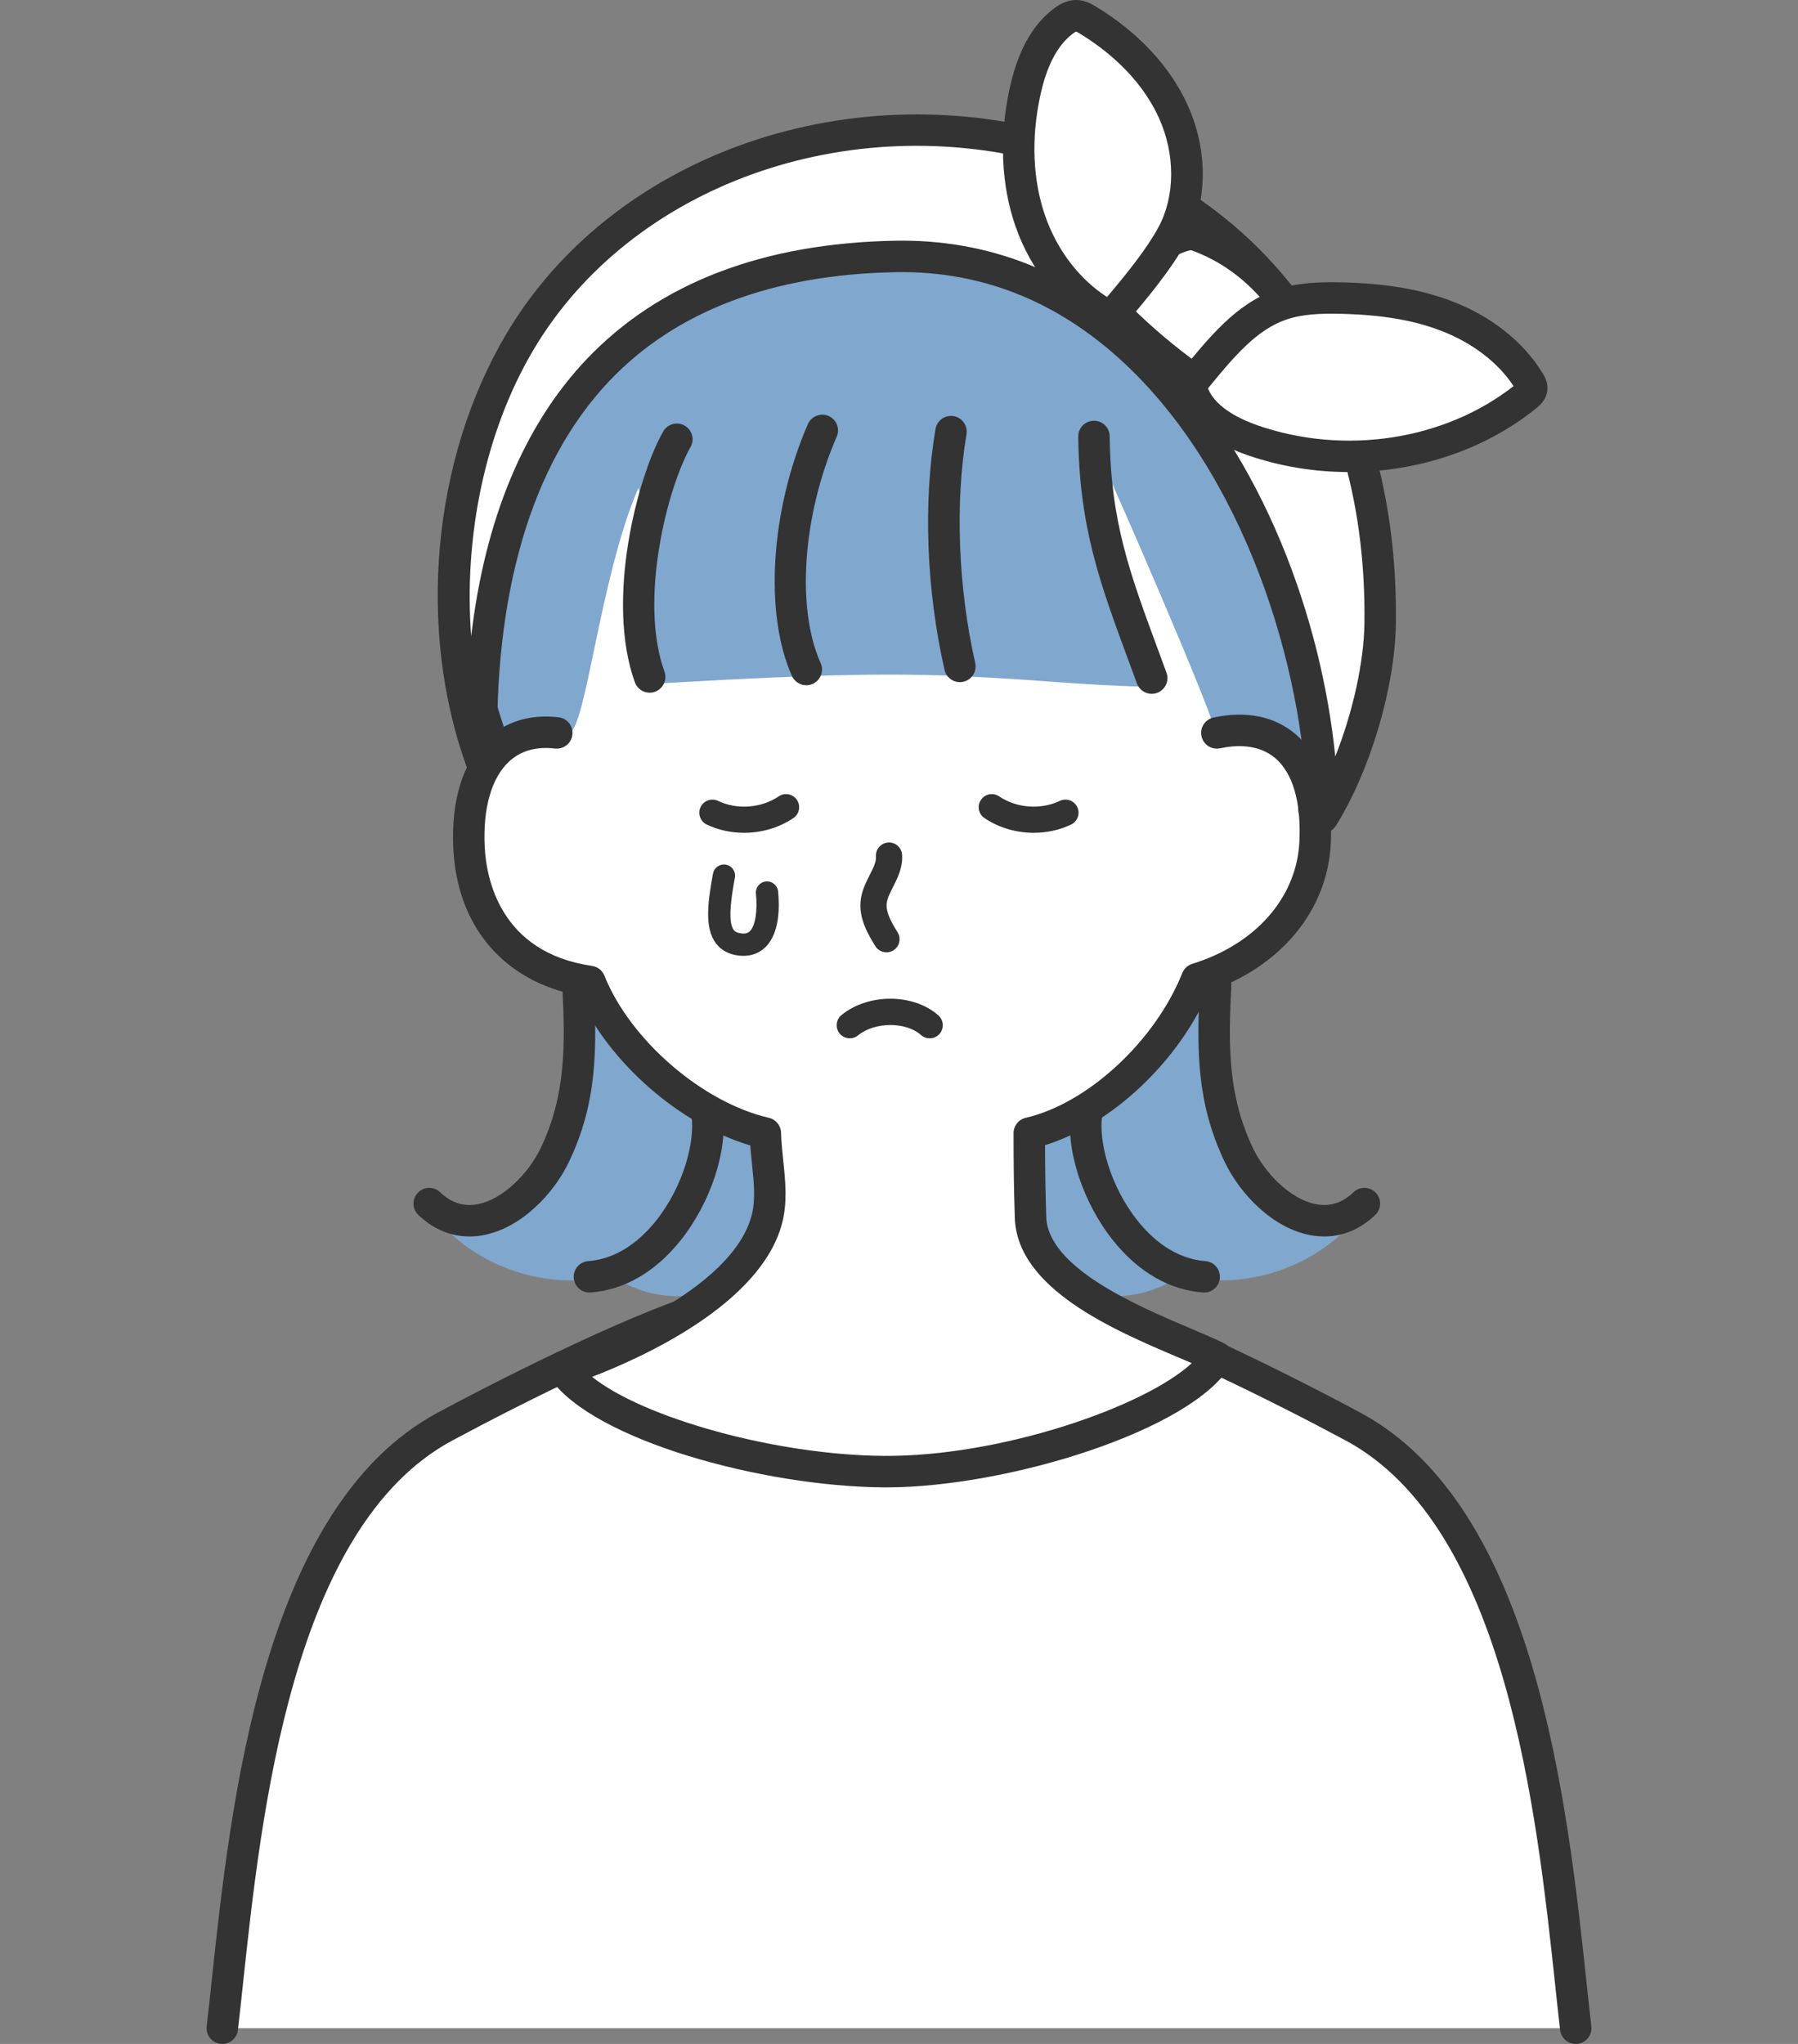
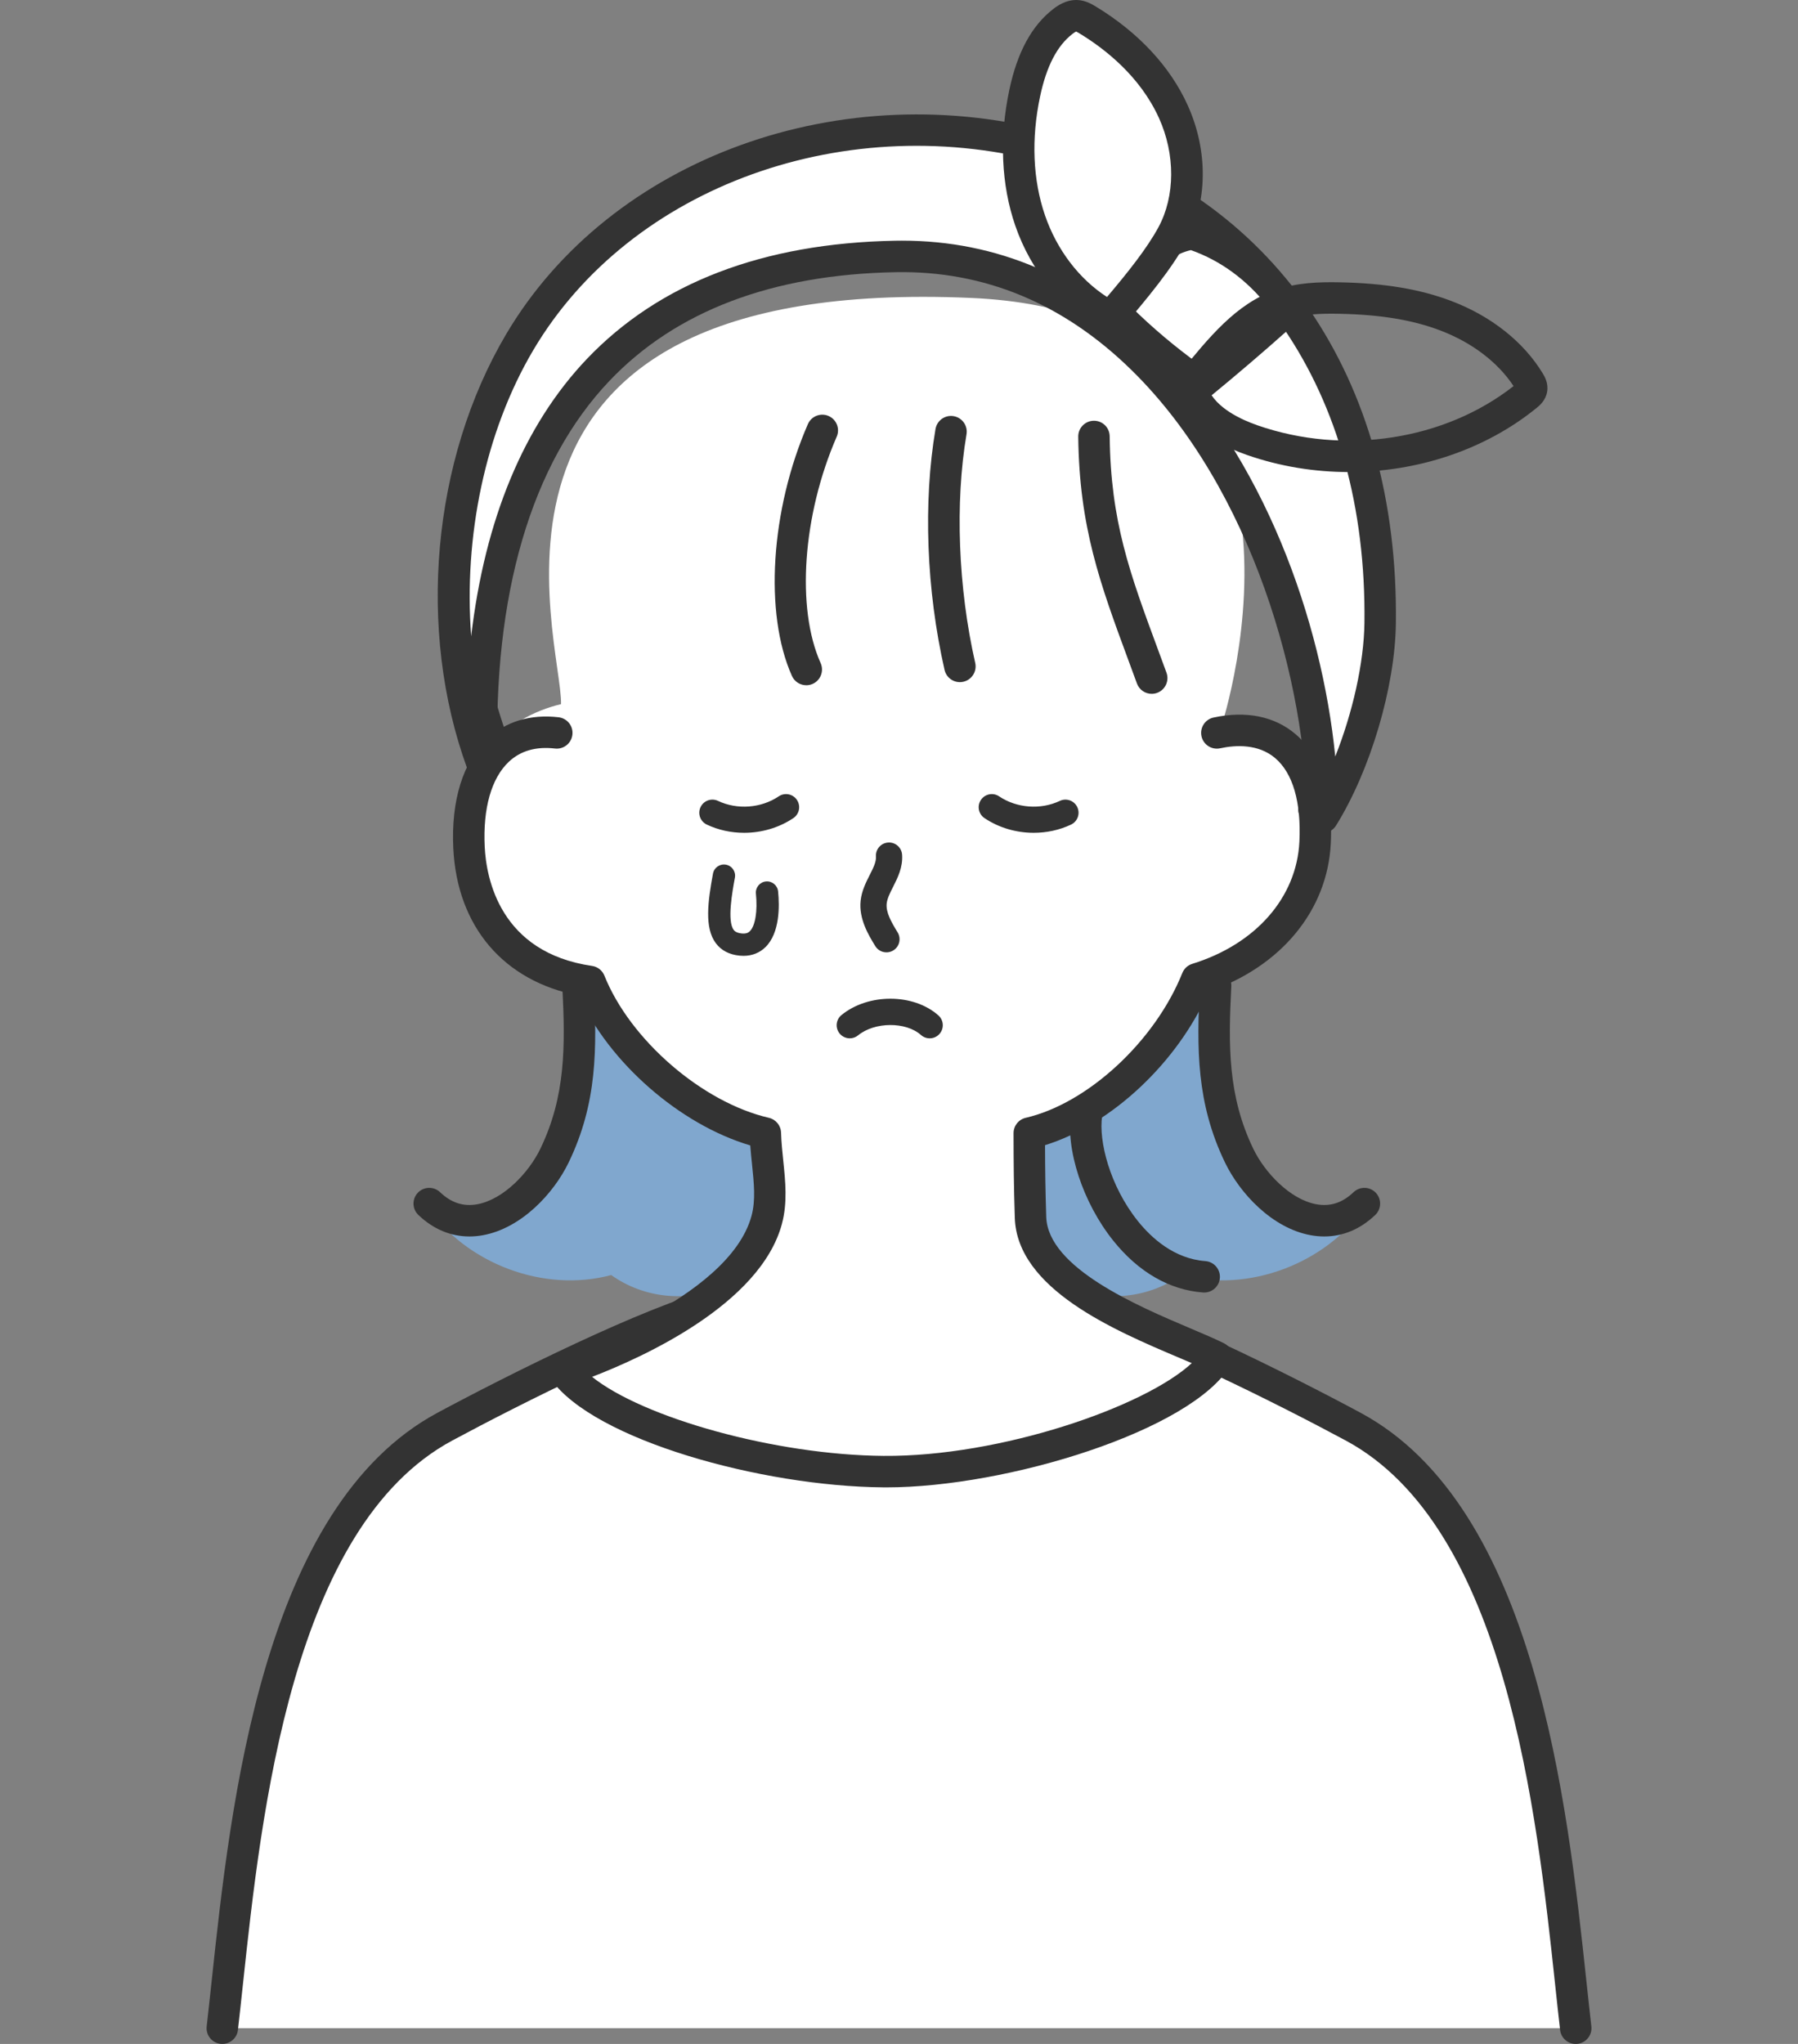
<svg xmlns="http://www.w3.org/2000/svg" version="1.1" viewBox="0 0 220 250">
  <rect x="0" y="0" width="220" height="250" fill="#808080" stroke="none" />
  <g>
    <g id="_レイヤー_1">
      <g>
        <g>
          <path d="M192.802,248.076c-2.418-20.995-4.874-61.545-27.217-73.568-8.586-4.62-25.149-12.897-33.441-15.025h-44.287c-8.292,2.128-24.855,10.405-33.441,15.025-22.344,12.023-24.799,52.573-27.217,73.568" fill="#fff" />
          <path d="M192.8,250c-.964,0-1.796-.723-1.909-1.704-.2-1.732-.399-3.597-.61-5.568-2.242-20.935-5.995-55.973-25.607-66.526-8.345-4.491-24.55-12.609-32.776-14.795h-43.793c-8.226,2.185-24.43,10.304-32.776,14.795-19.612,10.553-23.365,45.591-25.607,66.526-.211,1.971-.411,3.836-.61,5.568-.122,1.056-1.076,1.813-2.132,1.691-1.056-.122-1.813-1.076-1.691-2.132.198-1.723.397-3.577.607-5.537,2.323-21.689,6.211-57.99,27.61-69.505,8.578-4.616,25.366-13.01,33.874-15.194.156-.04.317-.06.478-.06h44.287c.161,0,.322.02.478.06,8.508,2.184,25.296,10.578,33.874,15.194,21.399,11.515,25.287,47.816,27.61,69.505.21,1.96.409,3.815.607,5.538.122,1.056-.636,2.01-1.691,2.132-.075.009-.149.013-.222.013Z" fill="#333" />
        </g>
        <path d="M149.49,88.683c6.433.95,12.465,3.378,12.021,12.424-.377,7.68-3.782,16.267-14.14,18.622-3.552,8.873-14.151,16.974-22.362,18.87.005,3.667.008,6.183.151,10.286.34,9.769,18.499,14.979,24.093,17.777-4.076,6.854-32.248,13.5-40.884,13.338-8.178-.154-35.86-5.885-40.46-12.399,0,0,25.234-9.412,25.784-18.396.21-3.426-.053-6.794-.17-10.607-8.211-1.896-18.81-9.997-22.362-18.87-10.358-2.355-14.725-9.659-15.102-17.339-.444-9.046,5.909-14.681,12.589-16.262.217-7.553-15.346-52.575,50.197-49.684,47.077,2.076,30.645,52.24,30.645,52.24Z" fill="#fff" />
-         <path d="M161.442,98.263c8.587-15.413,8.866-35.148.717-50.797s-24.477-26.737-42.028-28.54c-41.145-8.685-74.879,30.953-59.292,72.374,2.093-2.104,5.995-2.322,8.841-1.68,2.043-.694,3.693-18.773,8.35-29.757.903-2.129-1.698,23.977,1.835,23.776,13.159-.749,25.83-1.471,37.423-.949,10.907.491,13.217,1.041,24.629,1.378-.021,1.142-7.246-17.074-6.746-26.888.015-.296,13.58,30.779,13.447,32.188,2.916-1.567,5.333-.61,8.253.951,2.92,1.56,4.972,4.639,4.571,7.945Z" fill="#80a7ce" />
        <path d="M94.023,138.156c-9.868-2.435-18.567-9.256-23.286-18.258,1.287,6.232.796,12.763-1.487,18.609-1.338,3.425-3.381,6.721-6.481,8.7-3.1,1.978-7.405,2.352-10.588.28,4.871,7.107,14.375,10.678,22.607,8.468,3.895,2.787,9.218,3.451,13.98,1.358,1.785-1.021,3.075-2.771,3.846-4.678s1.06-3.974,1.2-6.026c.178-2.627.119-5.27.208-8.452Z" fill="#80a7ce" />
        <path d="M125.287,138.156c9.868-2.435,18.567-9.256,23.286-18.258-1.287,6.232-.796,12.763,1.487,18.609,1.338,3.425,3.381,6.721,6.481,8.7,3.1,1.978,7.405,2.352,10.588.28-4.871,7.107-14.375,10.678-22.607,8.468-3.895,2.787-9.218,3.451-13.98,1.358-1.785-1.021-3.075-2.771-3.846-4.678s-1.06-3.974-1.2-6.026c-.178-2.627-.119-5.27-.208-8.452Z" fill="#80a7ce" />
        <path d="M108.453,181.926c-.125,0-.25-.001-.374-.002-14.872-.121-35.419-5.797-40.657-13.213-.354-.501-.447-1.14-.252-1.722.195-.581.655-1.035,1.239-1.222.207-.066,20.772-6.744,23.549-17.063.512-1.905.3-3.955.055-6.328-.077-.741-.155-1.498-.213-2.276-8.59-2.542-17.263-10.098-20.988-18.329-9.167-1.754-14.876-8.413-15.347-18.006-.287-5.86,1.196-10.623,4.178-13.412,2.261-2.114,5.271-3.021,8.706-2.621,1.056.123,1.812,1.078,1.689,2.134-.123,1.055-1.077,1.812-2.134,1.689-2.309-.269-4.203.273-5.632,1.609-2.142,2.003-3.194,5.701-2.963,10.413.188,3.833,1.844,12.926,13.136,14.568.679.099,1.254.552,1.509,1.189,3.152,7.873,11.992,15.512,20.124,17.389.852.197,1.464.942,1.49,1.816.035,1.157.156,2.318.272,3.442.261,2.523.53,5.131-.167,7.723-2.64,9.812-16.987,16.305-23.226,18.704,6.283,5.024,22.429,9.56,35.662,9.667,14.257.116,31.937-5.979,37.715-11.346-.498-.215-1.034-.442-1.597-.68-7.88-3.34-19.789-8.388-20.058-17.106-.123-3.978-.146-6.406-.152-10.342-.001-.897.617-1.676,1.491-1.878,7.581-1.75,15.817-9.364,19.159-17.71.216-.539.664-.952,1.219-1.123,7.762-2.397,12.784-8.125,13.106-14.951.229-4.84-.797-8.373-2.967-10.215-2.05-1.74-4.792-1.612-6.731-1.198-1.039.222-2.062-.441-2.283-1.48-.222-1.039.441-2.062,1.48-2.283,3.991-.852,7.458-.151,10.024,2.028,2.171,1.843,4.684,5.653,4.321,13.331-.389,8.224-6.088,15.114-14.948,18.163-3.785,8.679-11.917,16.277-20.019,18.785.01,3.085.041,5.345.146,8.756.193,6.255,11.16,10.904,17.713,13.682,1.602.679,2.985,1.265,4.04,1.793.478.239.835.666.986,1.179s.081,1.065-.193,1.525c-4.74,7.971-27.354,14.922-42.11,14.922Z" fill="#333" />
        <path d="M60.342,92.908c-.784 0-1.521-.483-1.806-1.262-7.444-20.275-3.8-41.751,9.746-57.447,12.896-14.944,32.181-21.457,51.586-17.422,1.04.216,1.708,1.235,1.492,2.276-.217,1.041-1.236,1.708-2.276,1.492-18.017-3.746-35.919,2.298-47.889,16.169-12.62,14.623-16.002,34.663-9.047,53.607.366.998-.146,2.103-1.143,2.469-.219.08-.443.118-.663.118Z" fill="#333" />
        <path d="M57.431,151.236c-2.285,0-4.416-.892-6.238-2.628-.769-.733-.799-1.951-.066-2.72.733-.769,1.951-.799,2.72-.066,1.367,1.302,2.856,1.785,4.554,1.475,3.203-.585,6.31-3.865,7.723-6.803,3.093-6.43,3.054-12.538,2.681-19.855-.054-1.061.762-1.965,1.824-2.019,1.065-.055,1.965.763,2.019,1.824.401,7.872.43,14.47-3.057,21.719-1.838,3.822-5.798,8.062-10.5,8.921-.561.103-1.116.153-1.662.153Z" fill="#333" />
-         <path d="M72.121,158.093c-.998,0-1.841-.77-1.917-1.781-.079-1.06.716-1.983,1.776-2.062,3.815-.284,6.604-2.829,8.271-4.913,3.43-4.288,4.806-9.798,4.36-12.806-.156-1.051.57-2.03,1.621-2.185,1.053-.156,2.03.57,2.185,1.621.686,4.63-1.436,11.116-5.162,15.774-3.076,3.846-6.877,6.041-10.991,6.347-.049.004-.097.005-.145.005Z" fill="#333" />
        <path d="M162.036,151.236c-.546,0-1.101-.051-1.662-.153-4.702-.858-8.661-5.099-10.5-8.921-3.487-7.249-3.458-13.847-3.057-21.719.054-1.061.959-1.878,2.019-1.824,1.061.054,1.878.958,1.824,2.02-.373,7.317-.412,13.425,2.681,19.855,1.413,2.938,4.52,6.219,7.723,6.803,1.697.31,3.187-.172,4.554-1.475.769-.733,1.987-.704,2.72.066.733.769.704,1.987-.066,2.72-1.821,1.736-3.953,2.628-6.238,2.628Z" fill="#333" />
        <path d="M147.346,158.093c-.048,0-.096-.002-.145-.005-4.114-.306-7.914-2.501-10.991-6.347-3.726-4.658-5.848-11.144-5.162-15.774.156-1.051,1.132-1.777,2.185-1.621,1.051.156,1.777,1.134,1.621,2.185-.446,3.008.931,8.518,4.36,12.806,1.667,2.085,4.456,4.629,8.271,4.913,1.06.079,1.855,1.002,1.776,2.062-.075,1.011-.919,1.781-1.917,1.781Z" fill="#333" />
        <path d="M160.776,100.933c-.425,0-.853-.14-1.21-.429-.826-.669-.953-1.88-.284-2.706,8.62-10.643,9.822-29.081,2.992-45.881-6.826-16.79-20.106-27.903-35.523-29.727-1.055-.125-1.81-1.082-1.685-2.137.125-1.055,1.08-1.81,2.137-1.685,16.83,1.991,31.274,13.991,38.636,32.099,7.342,18.059,5.909,38.053-3.567,49.753-.38.469-.936.713-1.496.713Z" fill="#333" />
-         <path d="M79.49,84.727c-.788,0-1.528-.488-1.81-1.273-3.612-10.032.277-25.075,3.469-30.678.526-.923,1.701-1.245,2.624-.719.923.526,1.245,1.701.719,2.624-2.798,4.911-6.359,18.673-3.192,27.469.36 1-.159,2.102-1.159,2.462-.215.078-.435.114-.652.114Z" fill="#333" />
        <path d="M98.657,83.815c-.735,0-1.437-.424-1.757-1.138-3.42-7.637-2.618-20.302,1.951-30.8.424-.974,1.559-1.42,2.532-.996.974.424,1.42,1.558.996,2.532-4.17,9.58-4.979,20.967-1.968,27.691.434.97 0,2.108-.969,2.543-.256.114-.523.169-.785.169Z" fill="#333" />
        <path d="M117.448,83.435c-.878,0-1.671-.605-1.874-1.497-2.226-9.765-2.63-20.503-1.108-29.461.178-1.048,1.172-1.753,2.219-1.575,1.048.178,1.753,1.172,1.575,2.219-1.419,8.354-1.021,18.807,1.066,27.961.236,1.036-.412,2.067-1.448,2.304-.144.033-.288.049-.429.049Z" fill="#333" />
        <path d="M140.922,84.865c-.785,0-1.521-.483-1.807-1.263-.347-.948-.686-1.864-1.015-2.755-3.505-9.484-6.038-16.337-6.169-27.437-.013-1.063.839-1.934,1.901-1.947,1.071-.013,1.934.839,1.947,1.901.123,10.435,2.433,16.686,5.931,26.148.331.895.671,1.815,1.019,2.766.365.998-.147,2.103-1.145,2.468-.218.08-.442.118-.661.118Z" fill="#333" />
        <path d="M108.465,116.485c-.539,0-1.066-.272-1.368-.766-.81-1.321-2.034-3.318-1.792-5.556.13-1.2.649-2.227,1.108-3.134.436-.862.813-1.607.767-2.265-.062-.883.604-1.649,1.488-1.711.888-.062,1.649.605,1.711,1.488.107,1.54-.536,2.813-1.104,3.936-.367.727-.715,1.413-.781,2.031-.115,1.064.538,2.231,1.338,3.536.463.755.226,1.742-.529,2.205-.261.16-.551.237-.836.237Z" fill="#333" />
        <path d="M103.977,127.001c-.464,0-.925-.201-1.242-.588-.561-.685-.46-1.695.226-2.256,3.282-2.685,8.824-2.664,11.861.044.661.589.719,1.603.13,2.264-.589.661-1.602.719-2.264.13-1.846-1.646-5.658-1.624-7.697.044-.298.244-.657.362-1.014.362Z" fill="#333" />
        <path d="M91.047,101.863c-1.57,0-3.14-.332-4.565-1.006-.8-.379-1.142-1.335-.763-2.135.379-.8,1.335-1.142,2.135-.763,2.353,1.114,5.271.896,7.432-.556.735-.494,1.731-.298,2.225.437.494.735.298,1.731-.437,2.225-1.772,1.19-3.9,1.798-6.026,1.798Z" fill="#333" />
        <path d="M126.486,101.863c-2.127,0-4.254-.608-6.026-1.798-.735-.494-.931-1.49-.437-2.225.494-.735,1.49-.931,2.225-.437,2.161,1.451,5.079,1.67,7.432.556.8-.379,1.756-.037,2.135.763.379.8.037,1.756-.763,2.135-1.424.674-2.994,1.006-4.565,1.006Z" fill="#333" />
        <circle fill="#032a49" />
        <circle fill="#032a49" />
        <g>
          <path d="M161.841,99.961c3.947-6.345,6.938-16.275,7.033-23.747C169.755,7.067,88.287.046,63.583,41.866c-8.769,14.844-10.529,35.25-4.617,51.445-.649-21.41,3.669-61.079,50.605-61.943,35.043-.645,52.266,41.504,52.27,68.593Z" fill="#fff" />
          <path d="M161.841,101.885c-.175,0-.353-.024-.528-.074-.826-.236-1.396-.991-1.396-1.85-.003-16.197-6.707-40.207-21.42-54.65-8.329-8.176-18.044-12.22-28.891-12.02-15.111.278-26.895,4.746-35.023,13.281-9.579,10.057-14.314,26.199-13.694,46.68.029.944-.632,1.769-1.56,1.948-.927.179-1.847-.342-2.171-1.23-6.17-16.9-4.299-37.736,4.767-53.083,12.762-21.603,41.195-31.912,67.608-24.512,26.222,7.346,41.648,29.725,41.264,59.864-.099,7.794-3.111,17.967-7.323,24.738-.358.575-.981.908-1.634.908ZM110.38,29.436c11.573,0,21.935,4.414,30.813,13.129,13.489,13.241,20.533,33.407,22.187,49.965,2.12-5.333,3.508-11.445,3.57-16.341.36-28.287-14.015-49.263-38.454-56.11-24.763-6.938-51.366,2.636-63.256,22.764-5.885,9.962-8.52,22.81-7.587,34.988,1.669-14.285,6.46-25.847,14.144-33.914,8.864-9.307,21.561-14.176,37.739-14.474.281-.005.564-.008.844-.008Z" fill="#333" />
        </g>
        <g>
          <path d="M145.856,28.606c-2.171.339-4.097,1.531-5.58,3.027-1.484,1.496-2.571,3.29-3.576,5.098-.189.341-.381.707-.336,1.09.051.426.382.775.701,1.088,3.002,2.957,6.285,5.669,9.798,8.095,3.227-2.645,6.394-5.352,9.5-8.119.473-.422.984-.943.892-1.549-.046-.306-.244-.574-.44-.826-2.722-3.493-6.336-6.389-10.958-7.905Z" fill="#fff" />
          <path d="M146.862,48.929c-.381,0-.763-.113-1.093-.341-3.597-2.484-6.98-5.279-10.055-8.307-.395-.389-1.129-1.112-1.262-2.233-.121-1.018.325-1.82.565-2.252,1.046-1.883,2.242-3.855,3.892-5.518,1.357-1.369,3.612-3.099,6.65-3.574.3-.047.608-.022.897.073,4.647,1.524,8.642,4.401,11.876,8.551.245.314.7.898.825,1.719.257,1.697-1.03,2.844-1.515,3.275-3.111,2.772-6.328,5.521-9.559,8.17-.353.29-.786.436-1.22.436ZM138.439,37.563c2.571,2.529,5.369,4.887,8.333,7.024,2.81-2.327,5.6-4.723,8.31-7.137.004-.004.008-.007.013-.011-2.608-3.261-5.761-5.562-9.38-6.847-1.794.407-3.192,1.509-4.073,2.397-1.225,1.235-2.171,2.725-3.203,4.575Z" fill="#333" />
        </g>
        <g>
-           <path d="M145.688,47.057c.617,3.493,4.181,5.614,7.532,6.78,11.19,3.895,24.402,2.04,33.59-5.439.264-.215.542-.463.599-.799.055-.324-.113-.641-.283-.922-2.286-3.774-6.077-6.481-10.2-8.051-4.123-1.57-8.579-2.079-12.991-2.17-2.44-.05-4.928.032-7.232.836-4.242,1.48-7.268,5.161-11.014,9.766Z" fill="#fff" />
          <path d="M165.051,57.737c-4.205,0-8.436-.682-12.464-2.084-5.113-1.78-8.153-4.637-8.794-8.262-.097-.55.05-1.116.402-1.549,3.795-4.665,7.072-8.693,11.873-10.368,2.629-.917,5.353-.995,7.906-.943,5.486.113,9.818.842,13.635,2.295,4.861,1.85,8.825,4.994,11.162,8.852.214.353.714,1.178.535,2.239-.181,1.076-.952,1.704-1.281,1.972-6.303,5.131-14.582,7.848-22.974,7.848ZM147.805,47.503c.958,2.412,4.124,3.846,6.047,4.516,10.665,3.712,22.904,1.825,31.344-4.795-1.929-2.925-5.088-5.329-8.956-6.801-3.392-1.291-7.315-1.941-12.346-2.044-2.192-.045-4.505.012-6.559.729-3.549,1.238-6.252,4.377-9.531,8.396ZM185.723,46.795h0Z" fill="#333" />
        </g>
        <g>
          <path d="M143.45,28.69c2.463-4.57,2.257-10.3.118-15.031-2.139-4.73-6.037-8.513-10.474-11.209-.408-.248-.84-.493-1.316-.524-.633-.04-1.224.307-1.726.695-2.68,2.071-3.97,5.469-4.672,8.782-1.089,5.14-1.045,10.588.663,15.557,1.708,4.969,5.165,9.416,9.829,11.834,3.007-3.487,5.935-7.057,7.578-10.105Z" fill="#fff" />
          <path d="M135.871,40.72c-.3,0-.604-.07-.885-.216-4.89-2.535-8.814-7.243-10.764-12.917-1.715-4.991-1.966-10.724-.725-16.581.98-4.626,2.739-7.867,5.378-9.906.38-.294,1.539-1.187,3.023-1.093.904.057,1.607.443,2.194.799,5.208,3.164,9.091,7.335,11.228,12.06,2.526,5.586,2.46,11.843-.177,16.737-0.0 0-0.0 0-0.0 0-1.751,3.248-4.79,6.941-7.815,10.449-.375.435-.912.668-1.458.668ZM131.672,3.861c-.067.028-.206.1-.443.283-1.886,1.458-3.184,3.963-3.967,7.658-1.096,5.176-.889,10.201.6,14.533,1.451,4.222,4.175,7.789,7.589,9.992,2.519-2.964,4.919-5.98,6.305-8.552h0c2.041-3.786,2.063-8.892.059-13.325-2.295-5.074-6.552-8.433-9.72-10.357-.079-.048-.298-.181-.423-.234ZM143.45,28.69h.006-.006Z" fill="#333" />
        </g>
        <path d="M90.968,116.913c-.162,0-.327-.009-.494-.026-1.257-.129-2.228-.64-2.885-1.518-1.419-1.893-.975-5.107-.35-8.513.136-.741.846-1.231,1.587-1.095.741.136,1.231.847,1.095,1.587-.315,1.717-.971,5.29-.15,6.385.075.101.276.368.983.441.578.059.839-.118,1.001-.279.662-.66.951-2.461.738-4.589-.075-.749.471-1.417,1.221-1.493.749-.075,1.417.471,1.493,1.22.179,1.79.22,5.052-1.525,6.792-.718.716-1.648,1.087-2.711,1.087Z" fill="#333" />
      </g>
    </g>
  </g>
</svg>